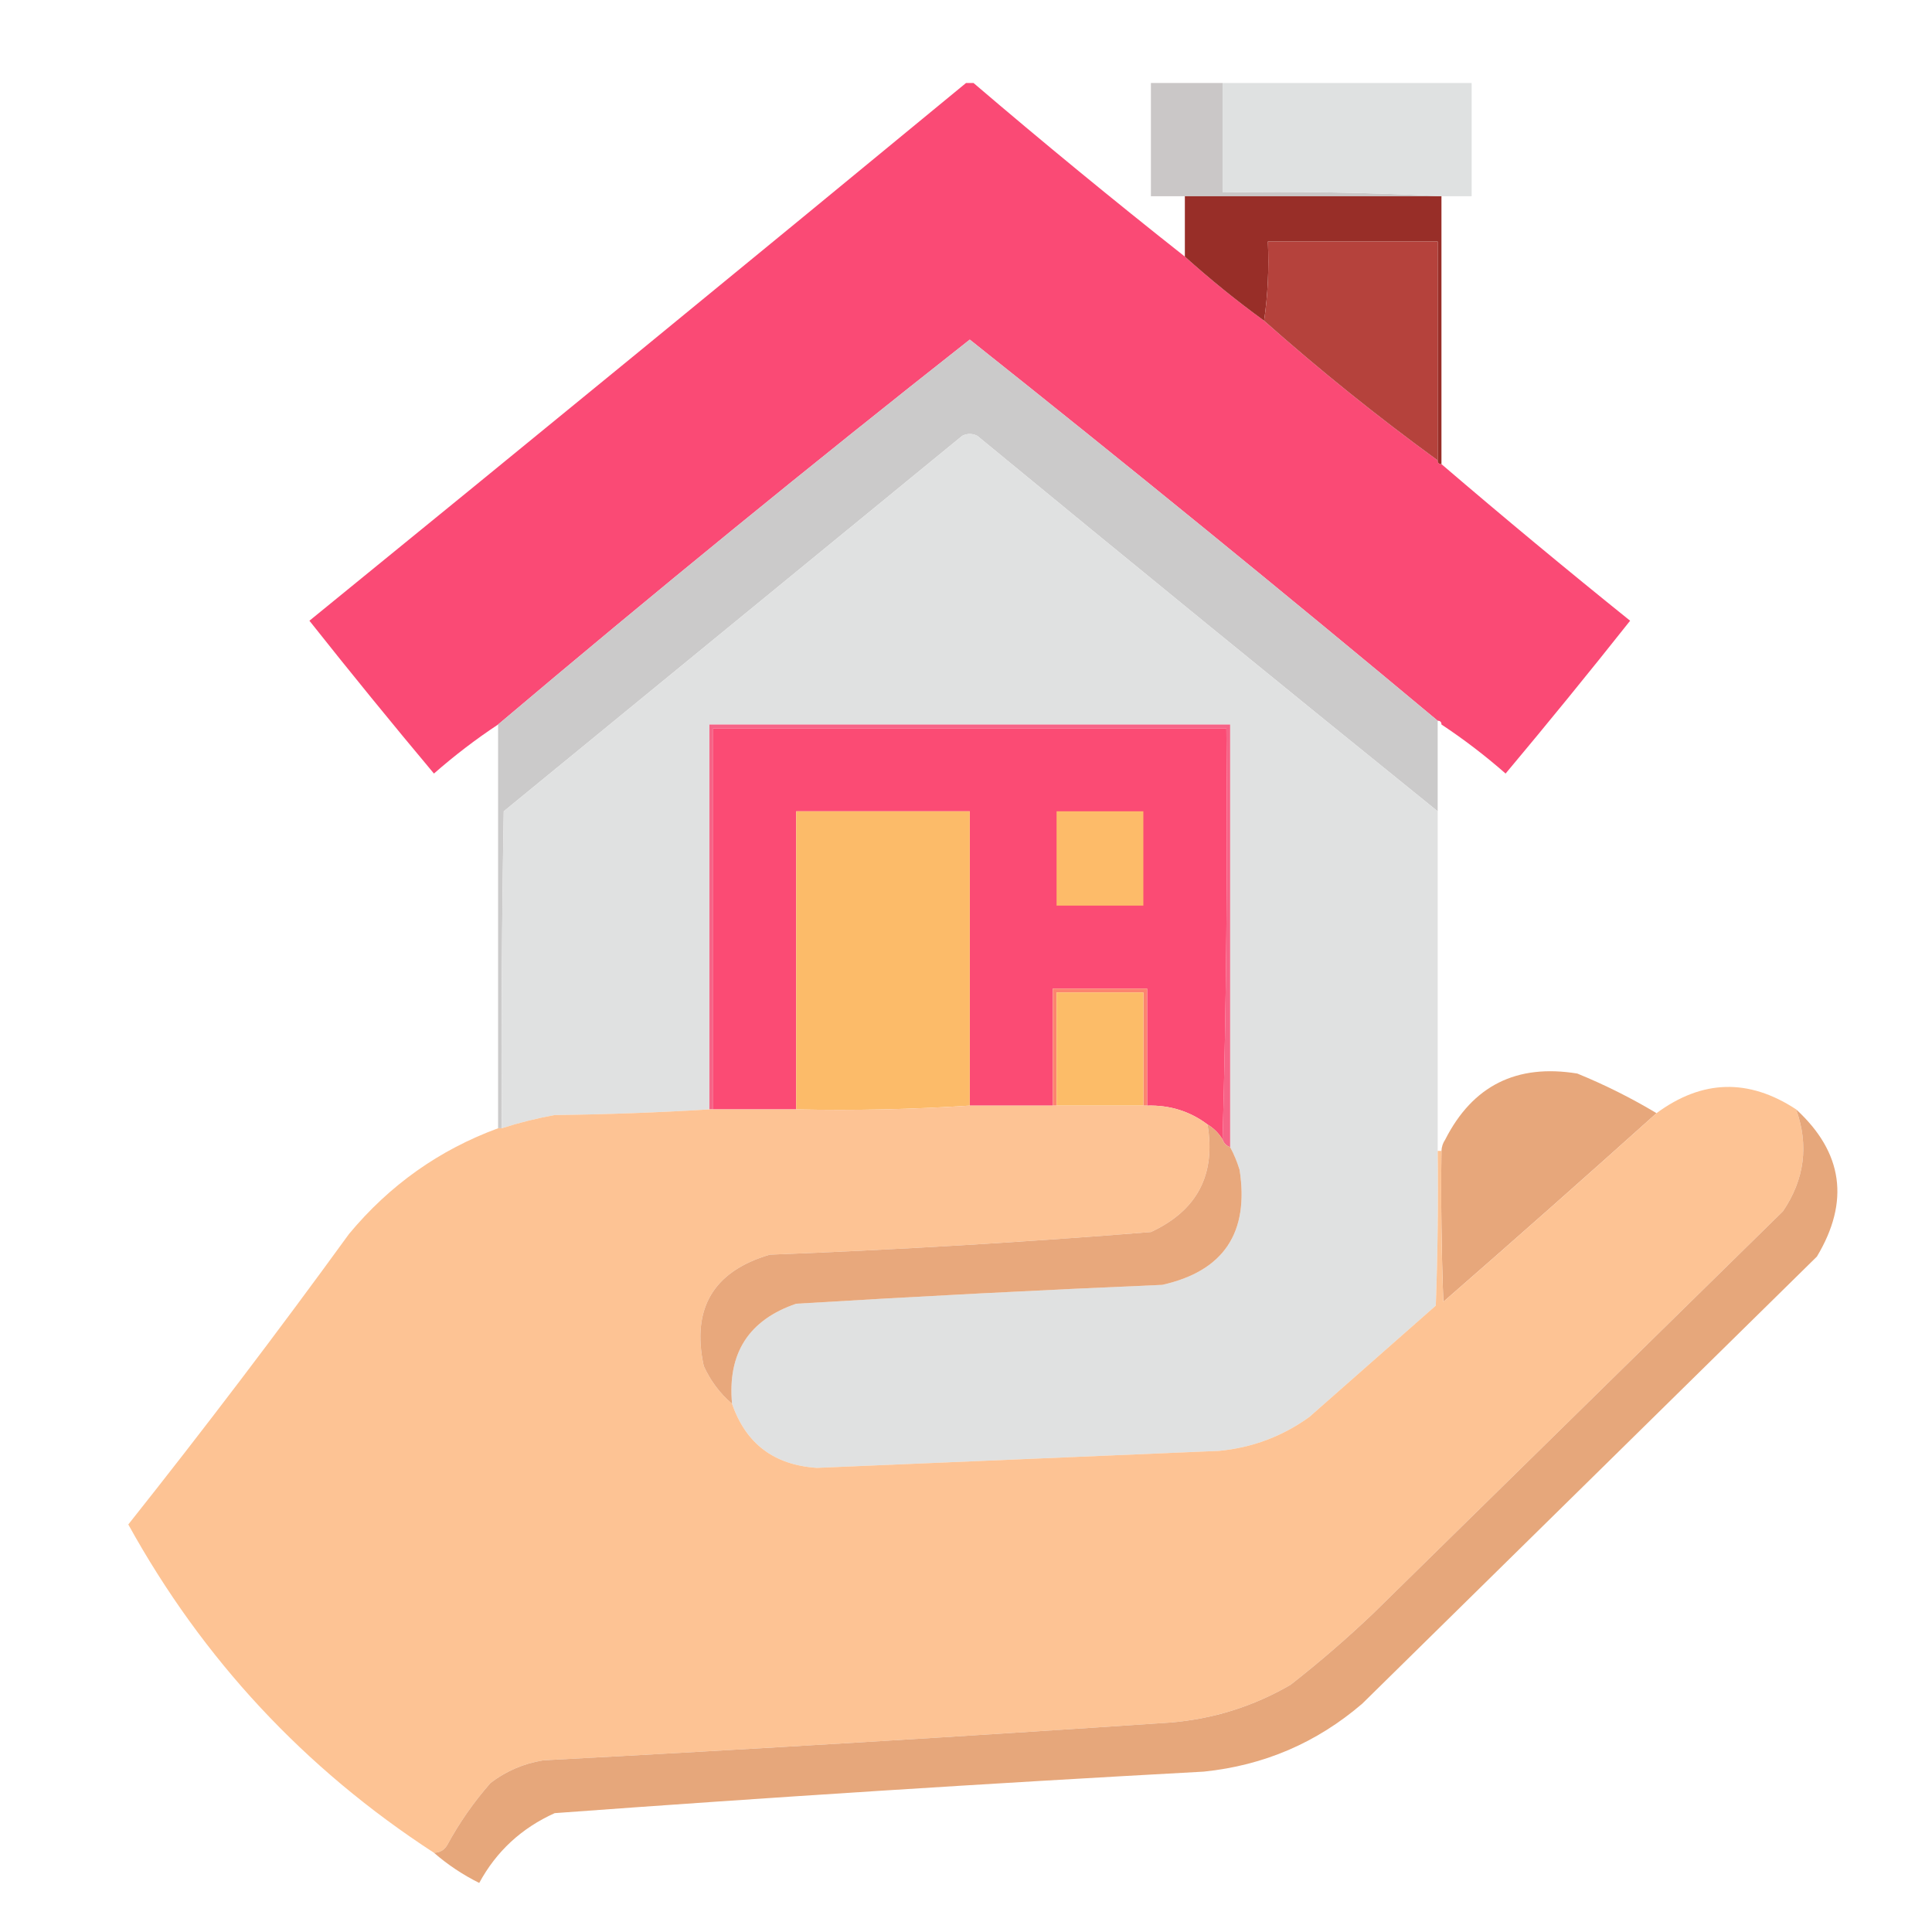
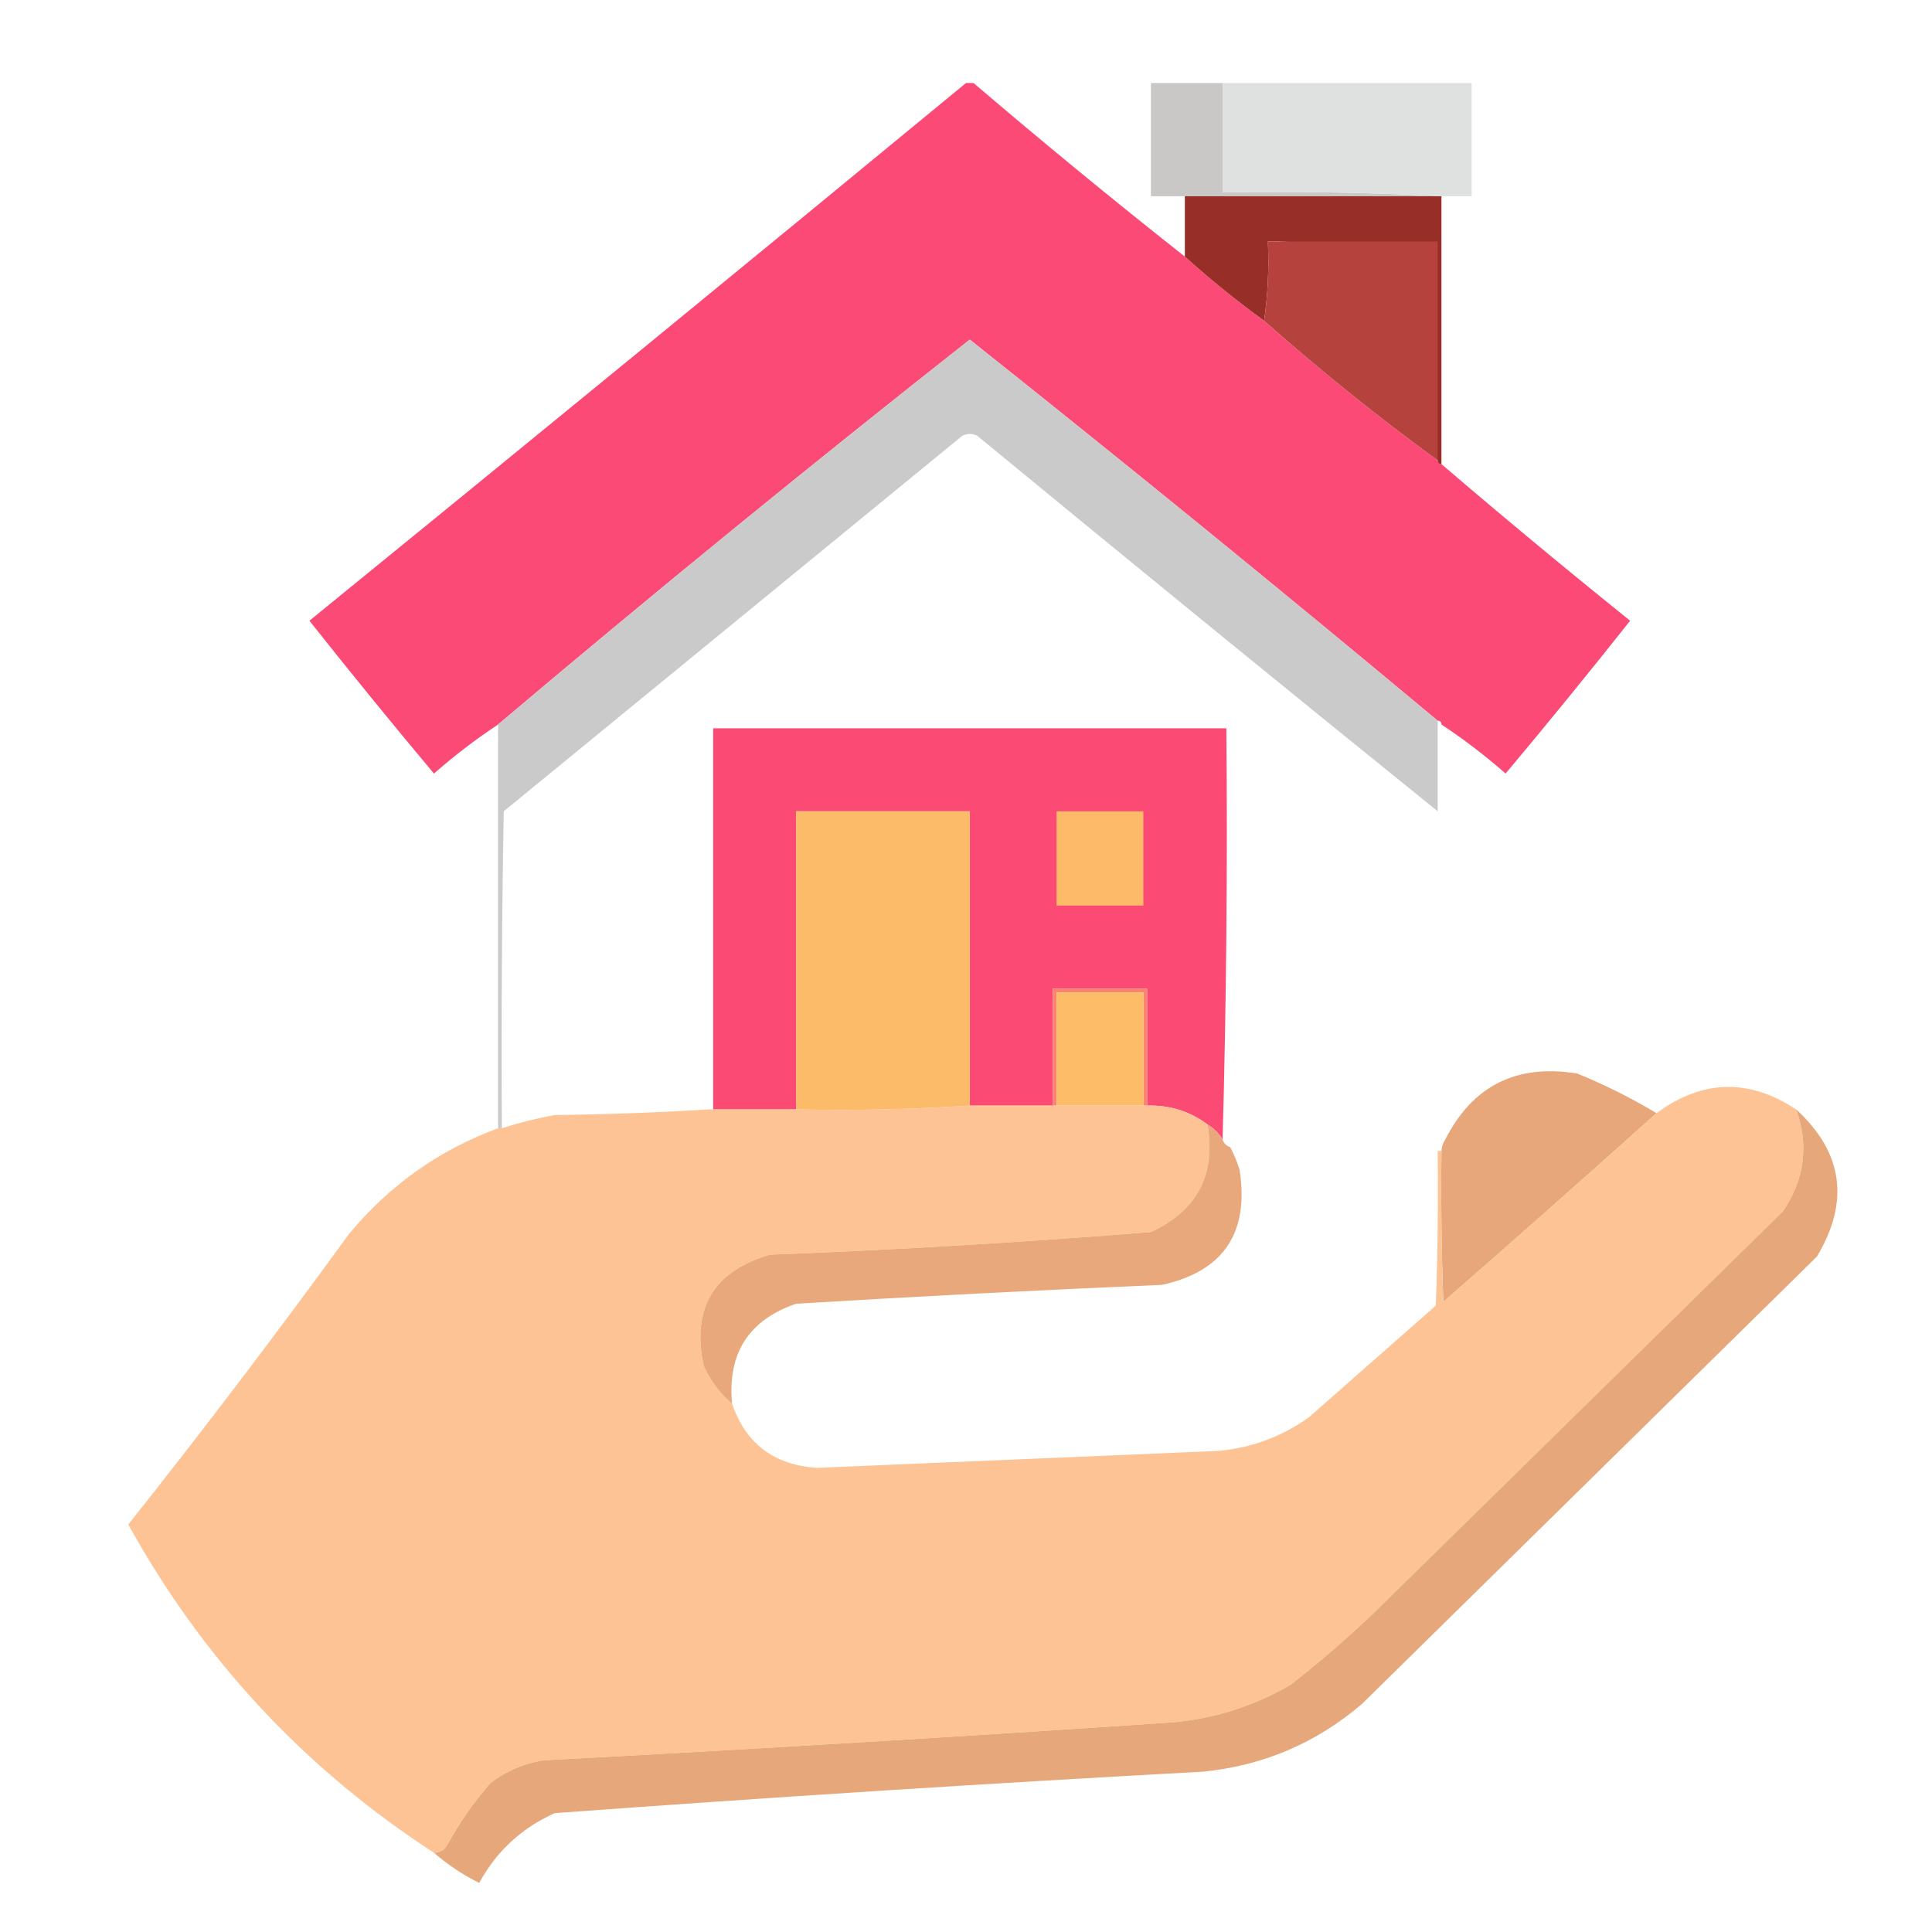
<svg xmlns="http://www.w3.org/2000/svg" width="512" height="512" viewBox="0 0 512 512" fill="none">
  <g filter="url(#filter0_d_1869_36879)">
    <path fill-rule="evenodd" clip-rule="evenodd" d="M301 18C307.333 18 313.667 18 320 18C320 27.667 320 37.333 320 47C339.507 46.67 358.841 47.003 378 48C355.333 48 332.667 48 310 48C307 48 304 48 301 48C301 39.333 301 30.667 301 22C301 20.667 301 19.333 301 18Z" fill="#CAC7C7" />
    <path opacity="0.997" fill-rule="evenodd" clip-rule="evenodd" d="M320 18C342 18 364 18 386 18C386 28 386 38 386 48C383.333 48 380.667 48 378 48C358.841 47.003 339.507 46.67 320 47C320 37.333 320 27.667 320 18Z" fill="#DFE1E1" />
    <path fill-rule="evenodd" clip-rule="evenodd" d="M252 18C252.667 18 253.333 18 254 18C272.351 33.681 291.018 49.015 310 64C316.686 70.016 323.686 75.682 331 81C345.75 94.086 361.083 106.419 377 118C377 118.667 377.333 119 378 119C394.412 133.053 411.078 146.887 428 160.5C417.189 174.145 406.189 187.645 395 201C389.599 196.259 383.933 191.926 378 188C378 187.333 377.667 187 377 187C336.104 152.873 294.77 119.207 253 86C210.712 119.301 169.046 153.301 128 188C122.067 191.926 116.401 196.259 111 201C99.811 187.645 88.811 174.145 78 160.5C136.189 113.136 194.189 65.636 252 18Z" fill="#FA4A75" />
-     <path opacity="0.999" fill-rule="evenodd" clip-rule="evenodd" d="M310 48C332.667 48 355.333 48 378 48C378 48.667 378 49.333 378 50C378 73 378 96 378 119C377.333 119 377 118.667 377 118C377 98.667 377 79.333 377 60C362 60 347 60 332 60C332.325 67.187 331.991 74.187 331 81C323.686 75.682 316.686 70.016 310 64C310 58.667 310 53.333 310 48Z" fill="#982E28" />
+     <path opacity="0.999" fill-rule="evenodd" clip-rule="evenodd" d="M310 48C332.667 48 355.333 48 378 48C378 48.667 378 49.333 378 50C378 73 378 96 378 119C377.333 119 377 118.667 377 118C362 60 347 60 332 60C332.325 67.187 331.991 74.187 331 81C323.686 75.682 316.686 70.016 310 64C310 58.667 310 53.333 310 48Z" fill="#982E28" />
    <path fill-rule="evenodd" clip-rule="evenodd" d="M377 118C361.083 106.419 345.75 94.086 331 81C331.991 74.187 332.325 67.187 332 60C347 60 362 60 377 60C377 79.333 377 98.667 377 118Z" fill="#B5423C" />
    <path fill-rule="evenodd" clip-rule="evenodd" d="M377 187C377 195 377 203 377 211C336.207 178.046 295.541 144.879 255 111.5C253.667 110.833 252.333 110.833 251 111.5C210.5 144.667 170 177.833 129.5 211C129 238.998 128.833 266.998 129 295C128.667 295 128.333 295 128 295C128 259.333 128 223.667 128 188C169.046 153.301 210.712 119.301 253 86C294.77 119.207 336.104 152.873 377 187Z" fill="#CBCACA" />
-     <path fill-rule="evenodd" clip-rule="evenodd" d="M377 211C377 241 377 271 377 301C377.167 314.671 377 328.337 376.5 342C365.333 351.833 354.167 361.667 343 371.5C335.821 376.671 327.821 379.671 319 380.5C283.499 382.012 247.999 383.512 212.5 385C201.138 384.255 193.638 378.588 190 368C188.76 354.63 194.427 345.797 207 341.5C239.316 339.543 271.649 337.876 304 336.5C320.261 332.874 327.095 322.707 324.5 306C323.845 303.872 323.011 301.872 322 300C322 262.667 322 225.333 322 188C276 188 230 188 184 188C184 222 184 256 184 290C170.506 290.831 156.839 291.331 143 291.5C138.219 292.362 133.553 293.529 129 295C128.833 266.998 129 238.998 129.5 211C170 177.833 210.5 144.667 251 111.5C252.333 110.833 253.667 110.833 255 111.5C295.541 144.879 336.207 178.046 377 211Z" fill="#E0E1E1" />
-     <path fill-rule="evenodd" clip-rule="evenodd" d="M322 300C321 299.667 320.333 299 320 298C320.998 261.837 321.332 225.504 321 189C275.667 189 230.333 189 185 189C185 222.667 185 256.333 185 290C184.667 290 184.333 290 184 290C184 256 184 222 184 188C230 188 276 188 322 188C322 225.333 322 262.667 322 300Z" fill="#F66487" />
    <path fill-rule="evenodd" clip-rule="evenodd" d="M320 298C319 296.333 317.667 295 316 294C311.338 290.496 306.005 288.829 300 289C300 278.667 300 268.333 300 258C291.667 258 283.333 258 275 258C275 268.333 275 278.667 275 289C267.667 289 260.333 289 253 289C253 263 253 237 253 211C237.667 211 222.333 211 207 211C207 237.333 207 263.667 207 290C199.667 290 192.333 290 185 290C185 256.333 185 222.667 185 189C230.333 189 275.667 189 321 189C321.332 225.504 320.998 261.837 320 298Z" fill="#FB4B74" />
    <path fill-rule="evenodd" clip-rule="evenodd" d="M253 289C237.842 289.996 222.509 290.33 207 290C207 263.667 207 237.333 207 211C222.333 211 237.667 211 253 211C253 237 253 263 253 289Z" fill="#FCBB69" />
    <path fill-rule="evenodd" clip-rule="evenodd" d="M276 211C283.667 211 291.333 211 299 211C299 219.333 299 227.667 299 236C291.333 236 283.667 236 276 236C276 227.667 276 219.333 276 211Z" fill="#FDBB69" />
    <path fill-rule="evenodd" clip-rule="evenodd" d="M300 289C299.667 289 299.333 289 299 289C299 279 299 269 299 259C291.333 259 283.667 259 276 259C276 269 276 279 276 289C275.667 289 275.333 289 275 289C275 278.667 275 268.333 275 258C283.333 258 291.667 258 300 258C300 268.333 300 278.667 300 289Z" fill="#FC846F" />
    <path fill-rule="evenodd" clip-rule="evenodd" d="M299 289C291.333 289 283.667 289 276 289C276 279 276 269 276 259C283.667 259 291.333 259 299 259C299 269 299 279 299 289Z" fill="#FCBC68" />
    <path fill-rule="evenodd" clip-rule="evenodd" d="M435 291C416.333 307.767 397.5 324.434 378.5 341C378 327.671 377.833 314.337 378 301C378.057 299.891 378.39 298.891 379 298C386.254 283.706 397.921 277.873 414 280.5C421.305 283.486 428.305 286.986 435 291Z" fill="#E7A77B" />
    <path fill-rule="evenodd" clip-rule="evenodd" d="M472 289.999C475.398 299.533 474.231 308.533 468.5 316.999C432.333 352.499 396.167 387.999 360 423.499C352.962 430.206 345.628 436.539 338 442.499C328.094 448.245 317.427 451.579 306 452.499C250.697 456.231 195.364 459.564 140 462.499C134.8 463.341 130.133 465.341 126 468.499C121.551 473.562 117.717 479.062 114.5 484.999C113.684 486.322 112.517 486.988 111 486.999C76.711 464.712 49.711 435.712 30 399.999C50.02 374.801 69.52 349.134 88.5 322.999C99.257 310.057 112.423 300.724 128 294.999C128.333 294.999 128.667 294.999 129 294.999C133.553 293.528 138.219 292.361 143 291.499C156.839 291.33 170.506 290.83 184 289.999C184.333 289.999 184.667 289.999 185 289.999C192.333 289.999 199.667 289.999 207 289.999C222.509 290.329 237.842 289.995 253 288.999C260.333 288.999 267.667 288.999 275 288.999C275.333 288.999 275.667 288.999 276 288.999C283.667 288.999 291.333 288.999 299 288.999C299.333 288.999 299.667 288.999 300 288.999C306.005 288.828 311.338 290.495 316 293.999C318.257 307.318 313.257 316.818 301 322.499C267.4 325.203 233.733 327.203 200 328.499C185.046 332.906 179.213 342.739 182.5 357.999C184.291 361.938 186.791 365.271 190 367.999C193.638 378.587 201.138 384.254 212.5 384.999C247.999 383.511 283.499 382.011 319 380.499C327.821 379.67 335.821 376.67 343 371.499C354.167 361.666 365.333 351.832 376.5 341.999C377 328.336 377.167 314.67 377 300.999C377.333 300.999 377.667 300.999 378 300.999C377.833 314.336 378 327.67 378.5 340.999C397.5 324.433 416.333 307.766 435 290.999C447.091 282.075 459.425 281.742 472 289.999Z" fill="#FDC394" />
    <path fill-rule="evenodd" clip-rule="evenodd" d="M472 290C484.415 301.407 486.249 314.407 477.5 329C437.333 368.5 397.167 408 357 447.5C344.927 457.867 330.927 463.867 315 465.5C257.62 468.623 200.286 472.29 143 476.5C134.202 480.469 127.535 486.635 123 495C118.619 492.816 114.619 490.15 111 487C112.517 486.989 113.684 486.323 114.5 485C117.717 479.063 121.551 473.563 126 468.5C130.133 465.342 134.8 463.342 140 462.5C195.364 459.565 250.697 456.232 306 452.5C317.427 451.58 328.094 448.246 338 442.5C345.628 436.54 352.962 430.207 360 423.5C396.167 388 432.333 352.5 468.5 317C474.231 308.534 475.398 299.534 472 290Z" fill="#E6A77B" />
    <path fill-rule="evenodd" clip-rule="evenodd" d="M316 294C317.667 295 319 296.333 320 298C320.333 299 321 299.667 322 300C323.011 301.872 323.845 303.872 324.5 306C327.095 322.707 320.261 332.874 304 336.5C271.649 337.876 239.316 339.543 207 341.5C194.427 345.797 188.76 354.63 190 368C186.791 365.272 184.291 361.939 182.5 358C179.213 342.74 185.046 332.907 200 328.5C233.733 327.204 267.4 325.204 301 322.5C313.257 316.819 318.257 307.319 316 294Z" fill="#E8A87C" />
  </g>
  <defs>
    <filter id="filter0_d_1869_36879" x="30" y="18" width="460.924" height="485" filterUnits="userSpaceOnUse" color-interpolation-filters="sRGB">
      <feFlood flood-opacity="0" result="BackgroundImageFix" />
      <feColorMatrix in="SourceAlpha" type="matrix" values="0 0 0 0 0 0 0 0 0 0 0 0 0 0 0 0 0 0 127 0" result="hardAlpha" />
      <feOffset dx="4" dy="4" />
      <feGaussianBlur stdDeviation="2" />
      <feComposite in2="hardAlpha" operator="out" />
      <feColorMatrix type="matrix" values="0 0 0 0 0 0 0 0 0 0 0 0 0 0 0 0 0 0 0.15 0" />
      <feBlend mode="normal" in2="BackgroundImageFix" result="effect1_dropShadow_1869_36879" />
      <feBlend mode="normal" in="SourceGraphic" in2="effect1_dropShadow_1869_36879" result="shape" />
    </filter>
  </defs>
</svg>